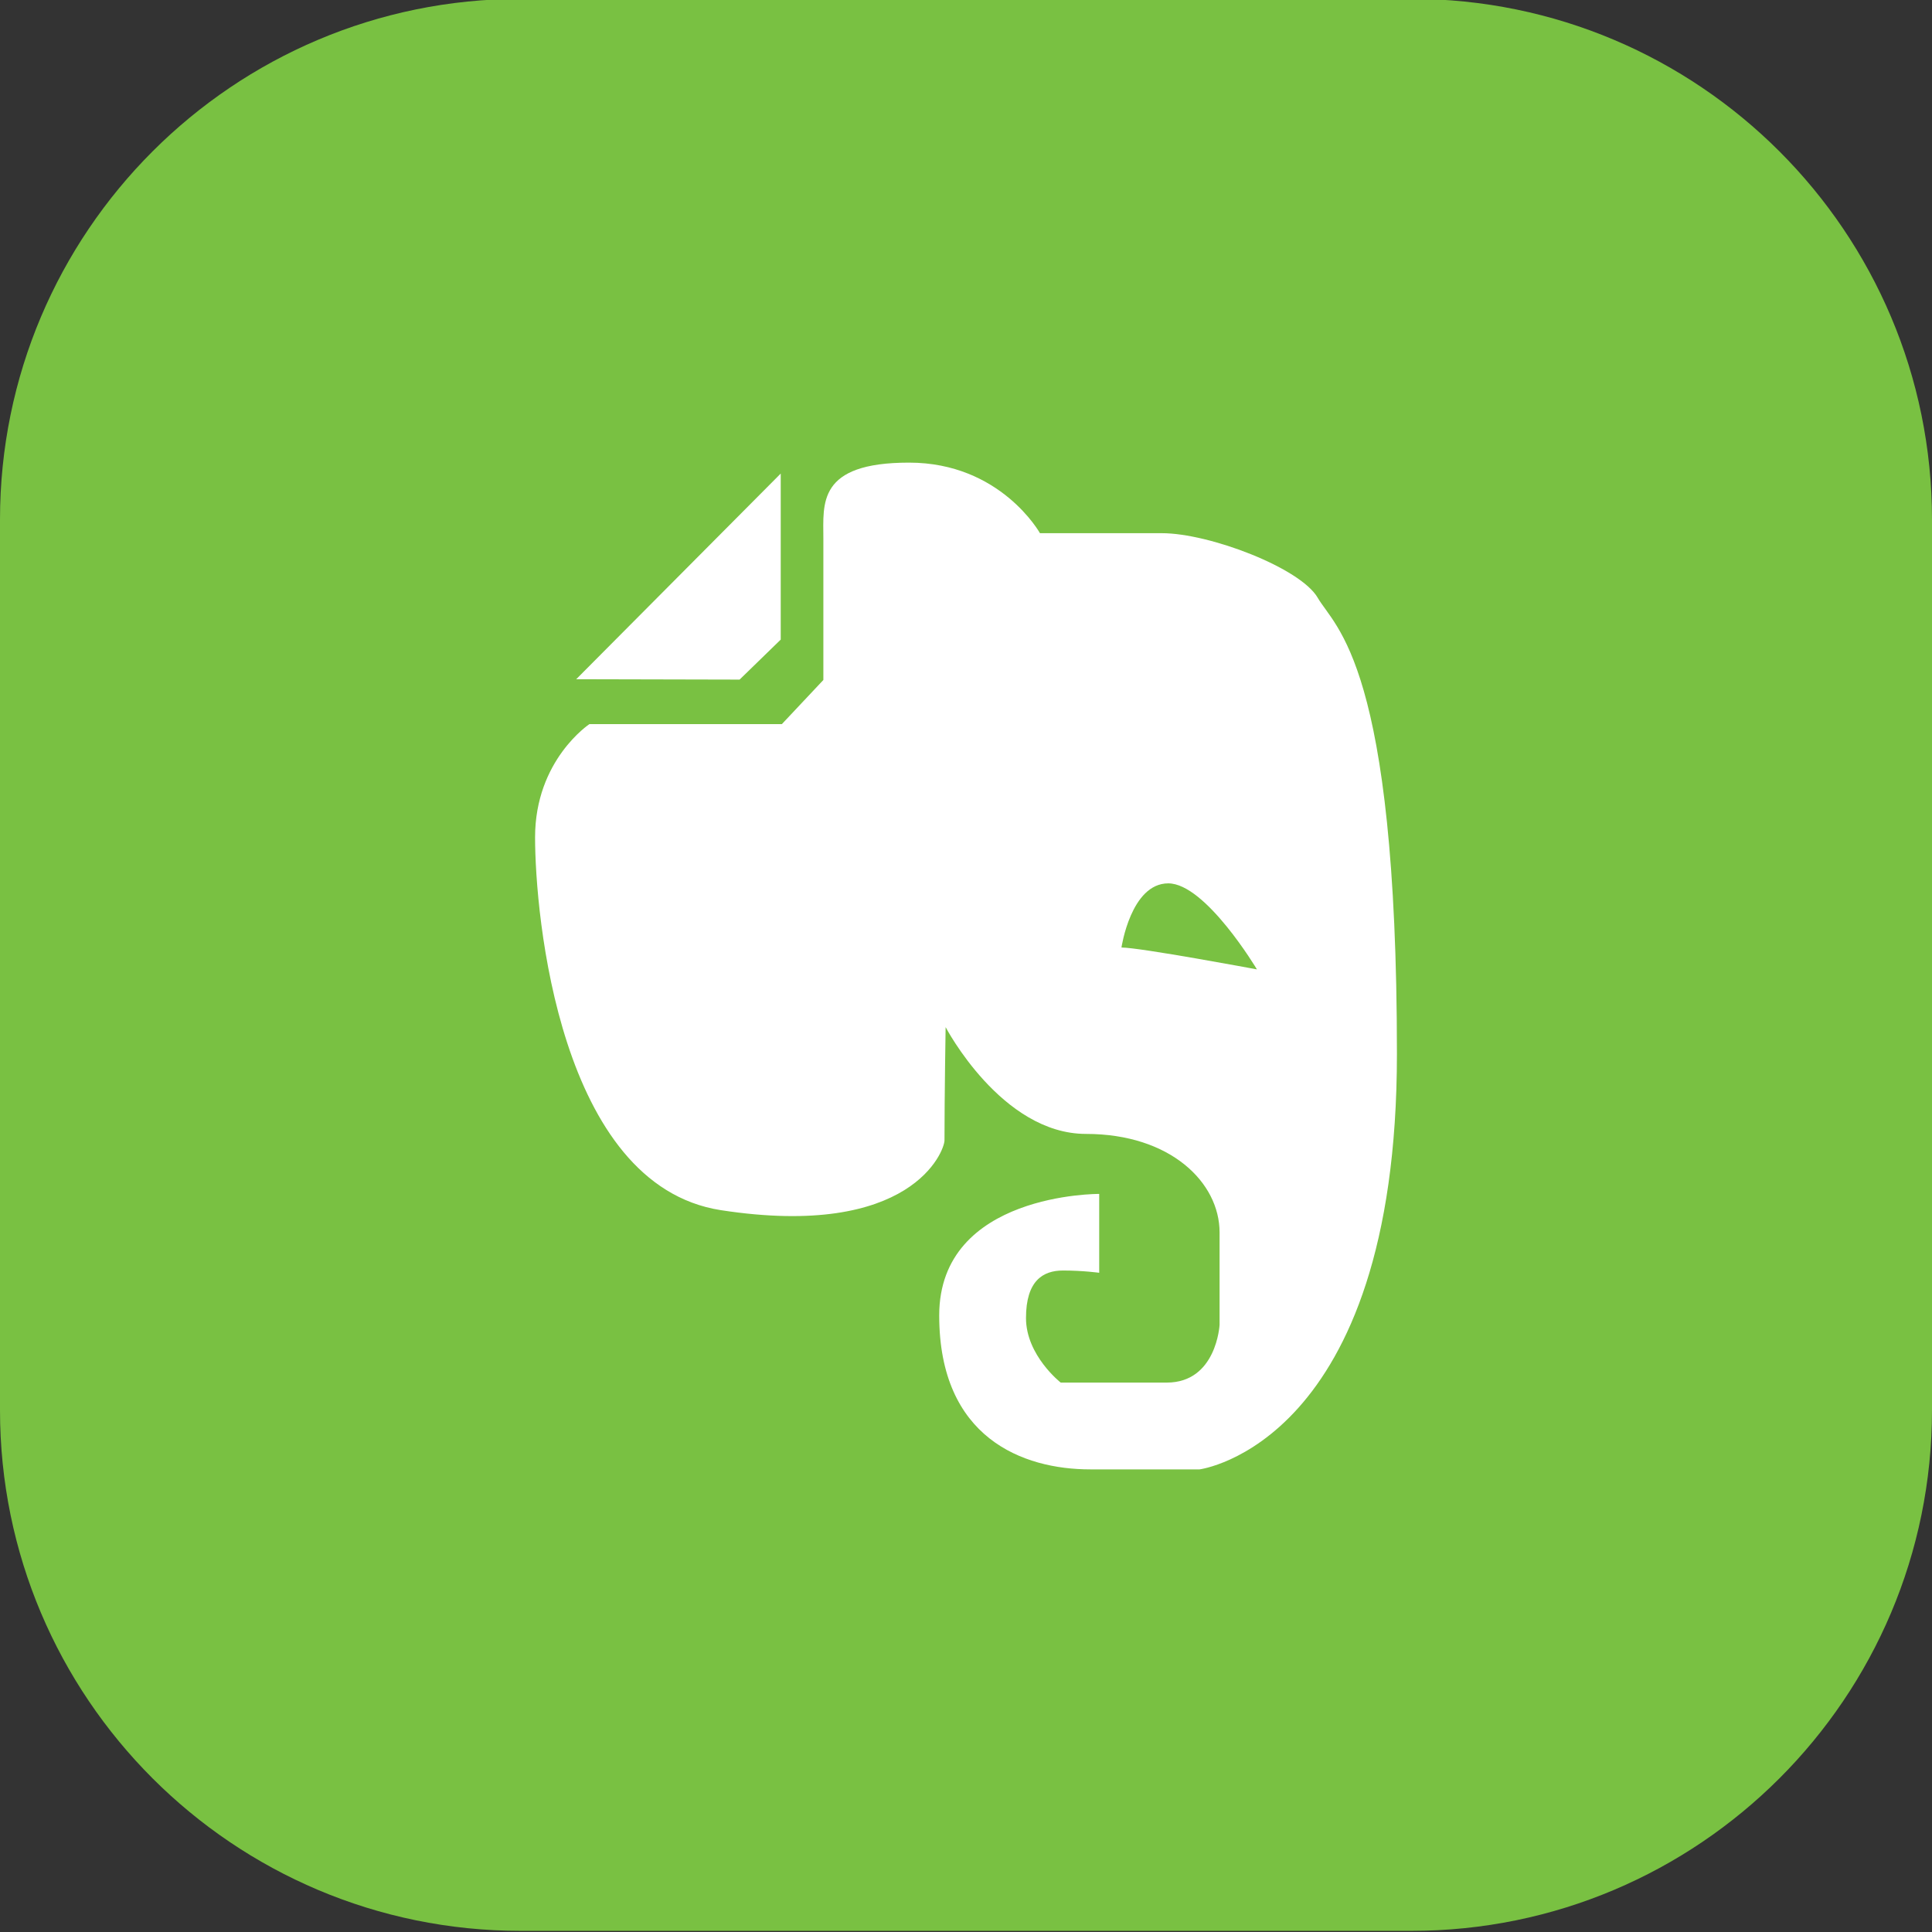
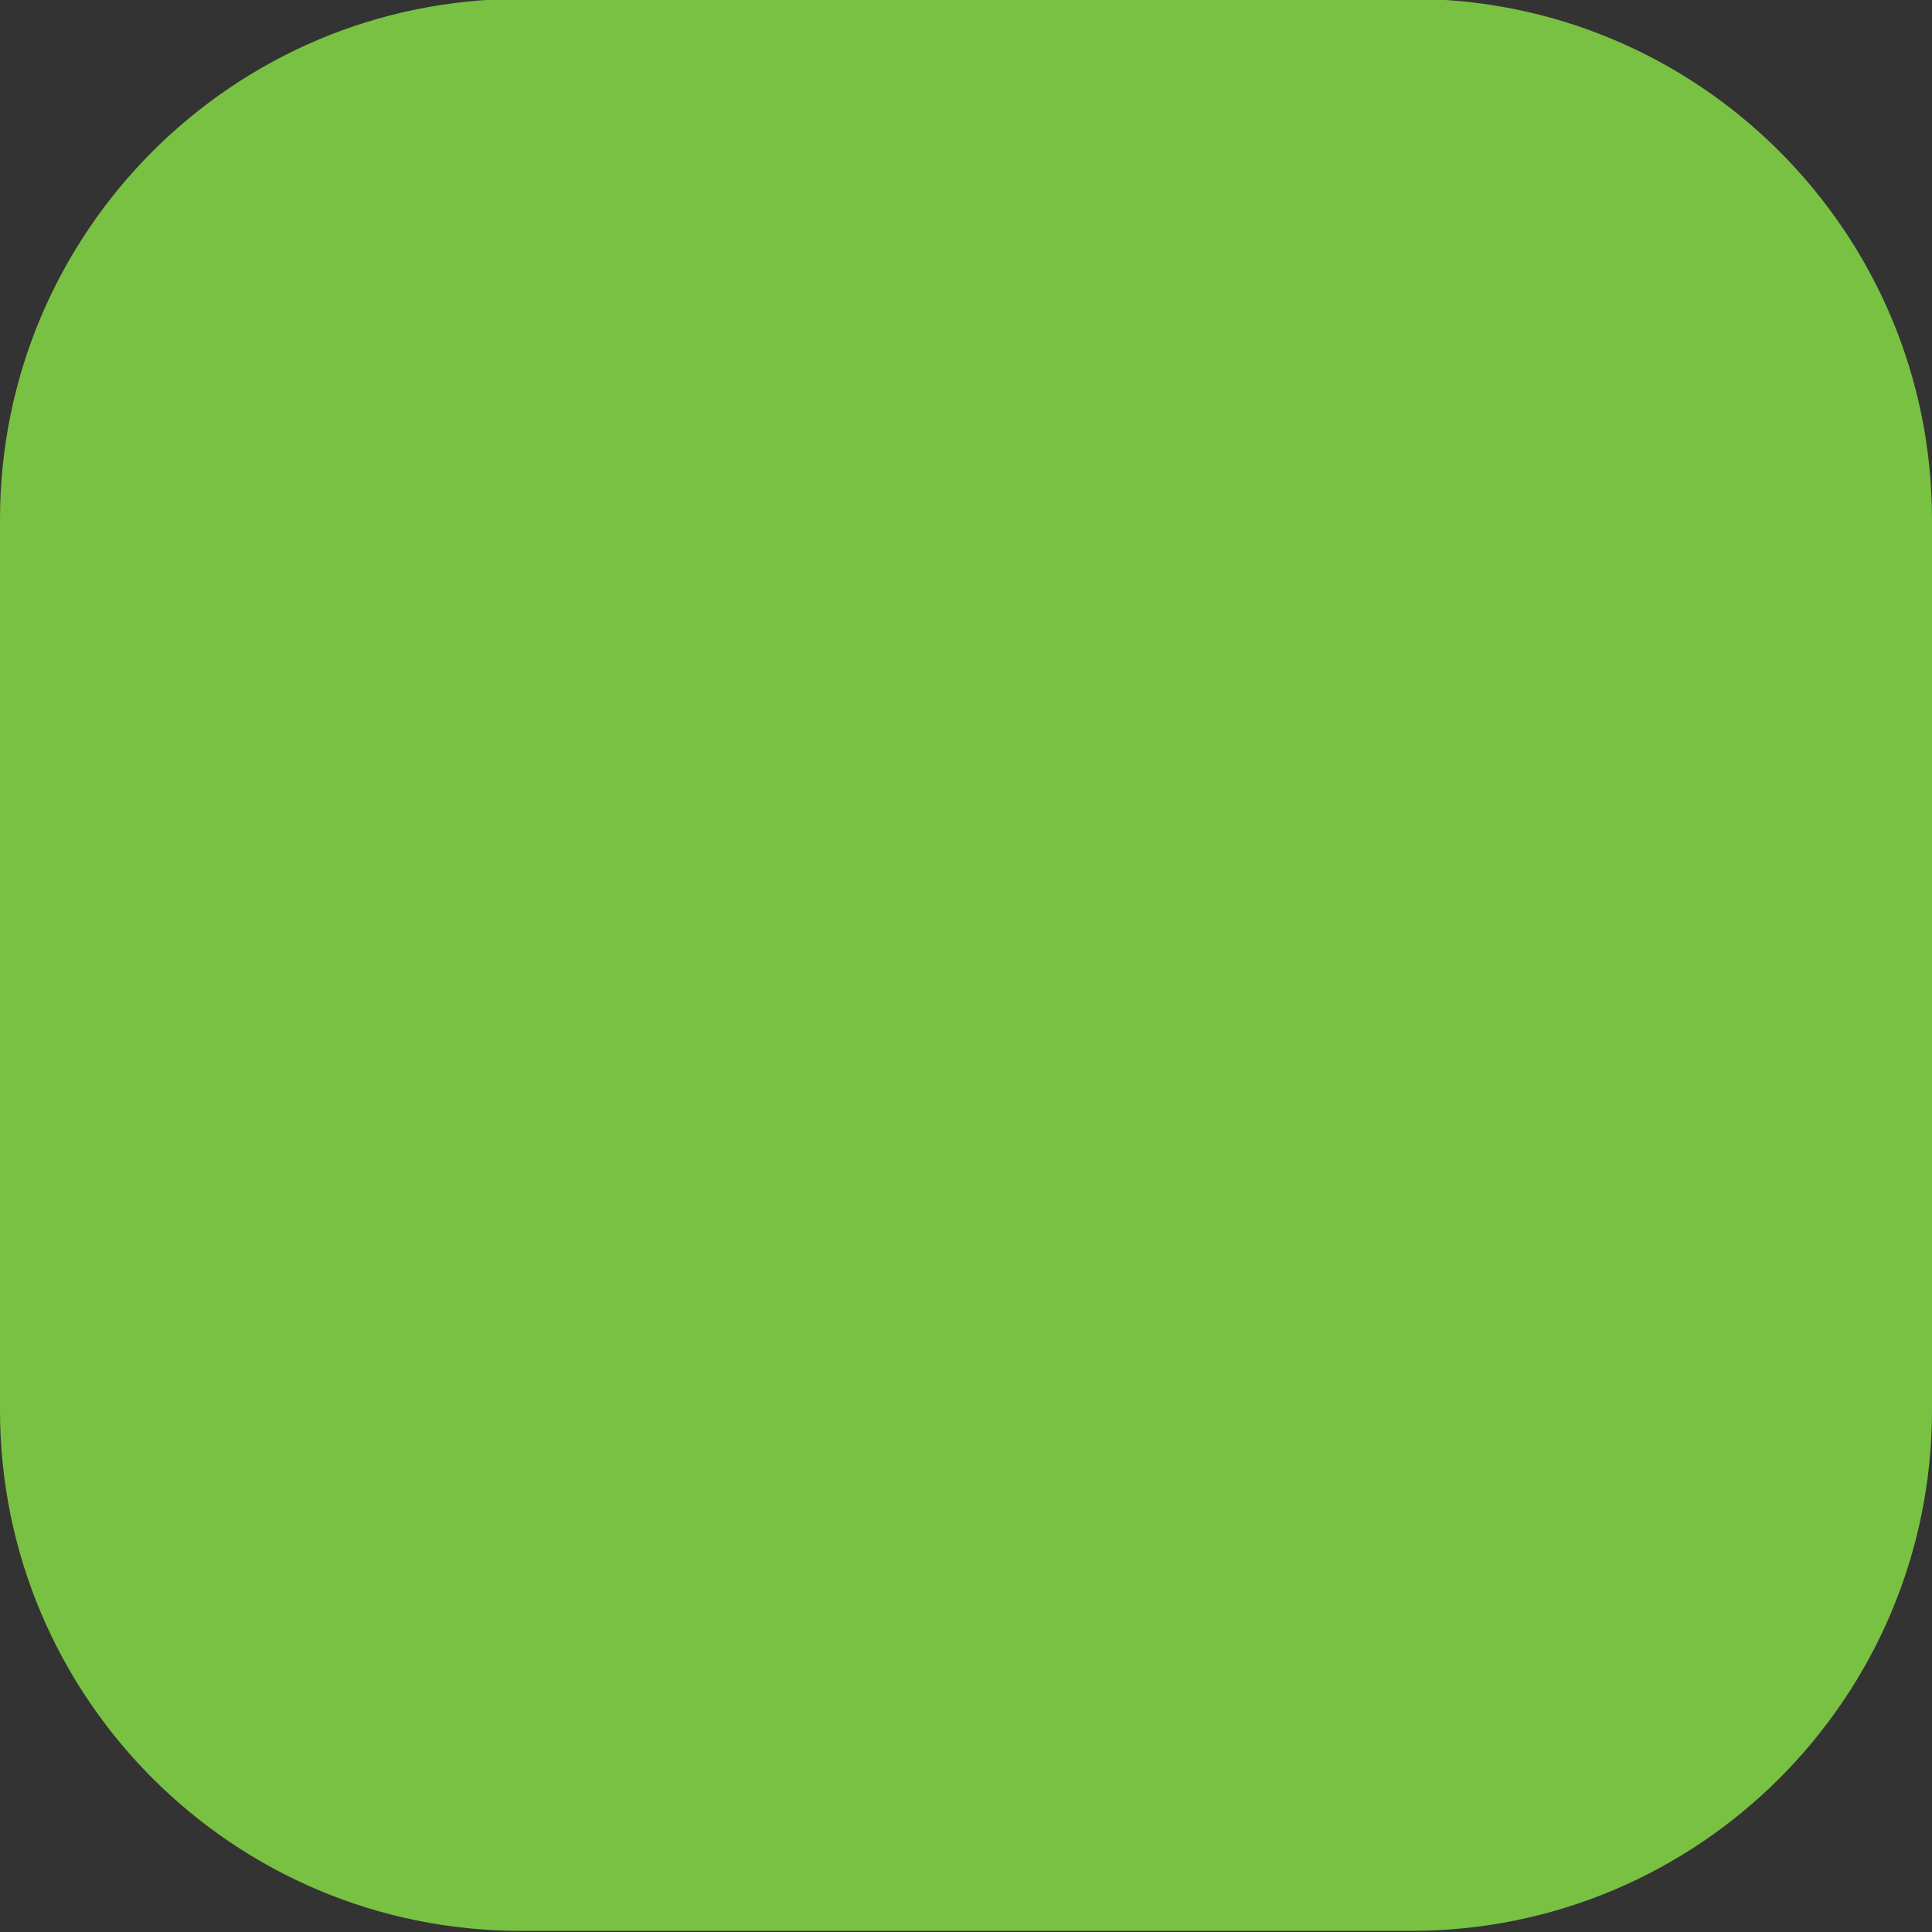
<svg xmlns="http://www.w3.org/2000/svg" enable-background="new 0 0 512 512" id="Layer_1" version="1.1" viewBox="0 0 512 512" xml:space="preserve">
  <rect x="0" y="0" width="512" height="512" fill="#333333" stroke="none" />
  <path d="M374,511.7H138c-76.2,0-138-61.8-138-138v-236c0-76.2,61.8-138,138-138h236c76.2,0,138,61.8,138,138v236  C512,449.9,450.2,511.7,374,511.7z" fill="#79C142" />
-   <path d="M196,180.1l-43.3-0.1l54.2-54.5l0,44L196,180.1z M349.2,158.4c-4.6-7.9-28.7-17.1-41.3-17.1  c-12.5,0-32.3,0-32.3,0s-10.4-18.7-34.7-18.7c-24.4,0-22.7,10.9-22.7,20.1v37.5l-11,11.7h-51c0,0-14.4,9.5-14.4,30  c0,20.5,6.4,92.1,49.2,98.8c50.6,7.8,59.3-15.7,59.3-18.5c0-11.9,0.3-30,0.3-30s14.8,28.3,37.2,28.3c22.4,0,35.4,12.9,35.4,26.1  c0,13.3,0,24.5,0,24.5s-0.8,15.3-14,15.3c-13.2,0-28.1,0-28.1,0s-9.2-7.2-9.2-17.1c0-9.9,4.5-12.6,9.8-12.6c5.3,0,9.6,0.6,9.6,0.6  v-20.9c0,0-42.4-0.3-42.4,32.2c0,32.5,22.2,40.8,40,40.8c17.8,0,29,0,29,0s52.3-6.7,52.3-110.1C370.2,176,353.8,166.4,349.2,158.4z   M297.2,251.1c0,0,2.5-17,12.4-17s23.5,22.8,23.5,22.8S302.1,251.1,297.2,251.1z" fill="#FFFFFF" id="Evernote" />
</svg>